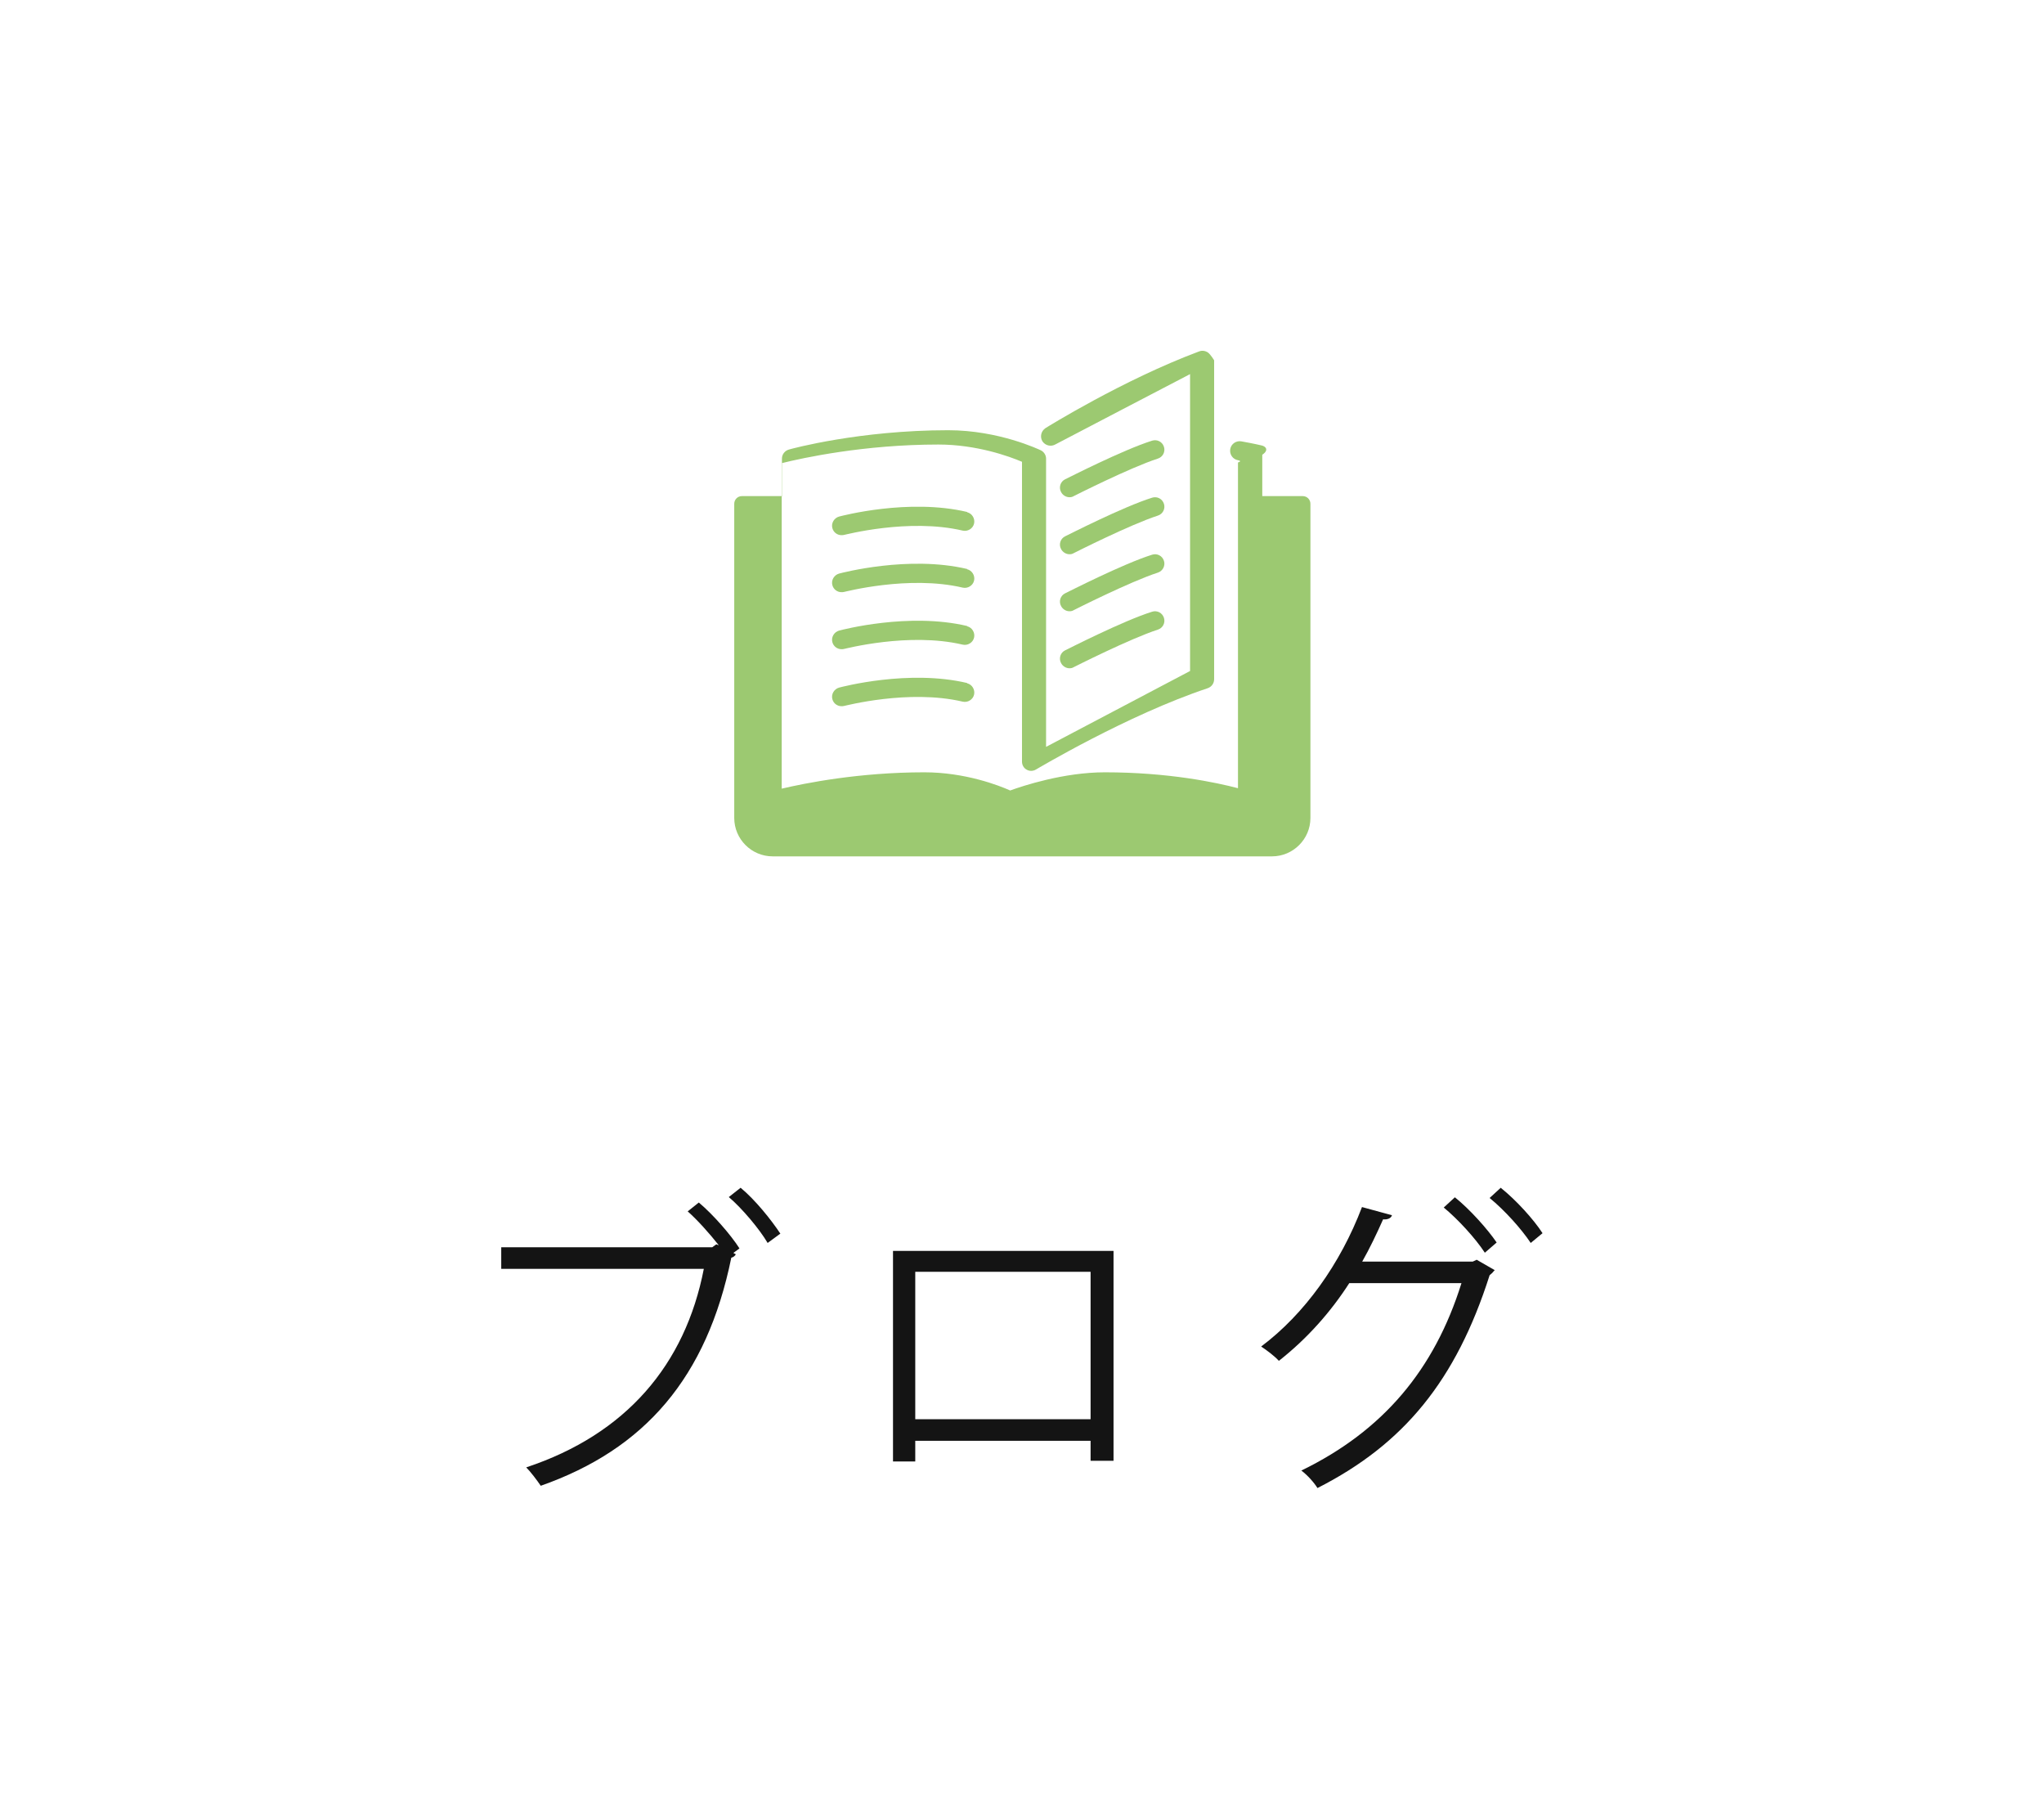
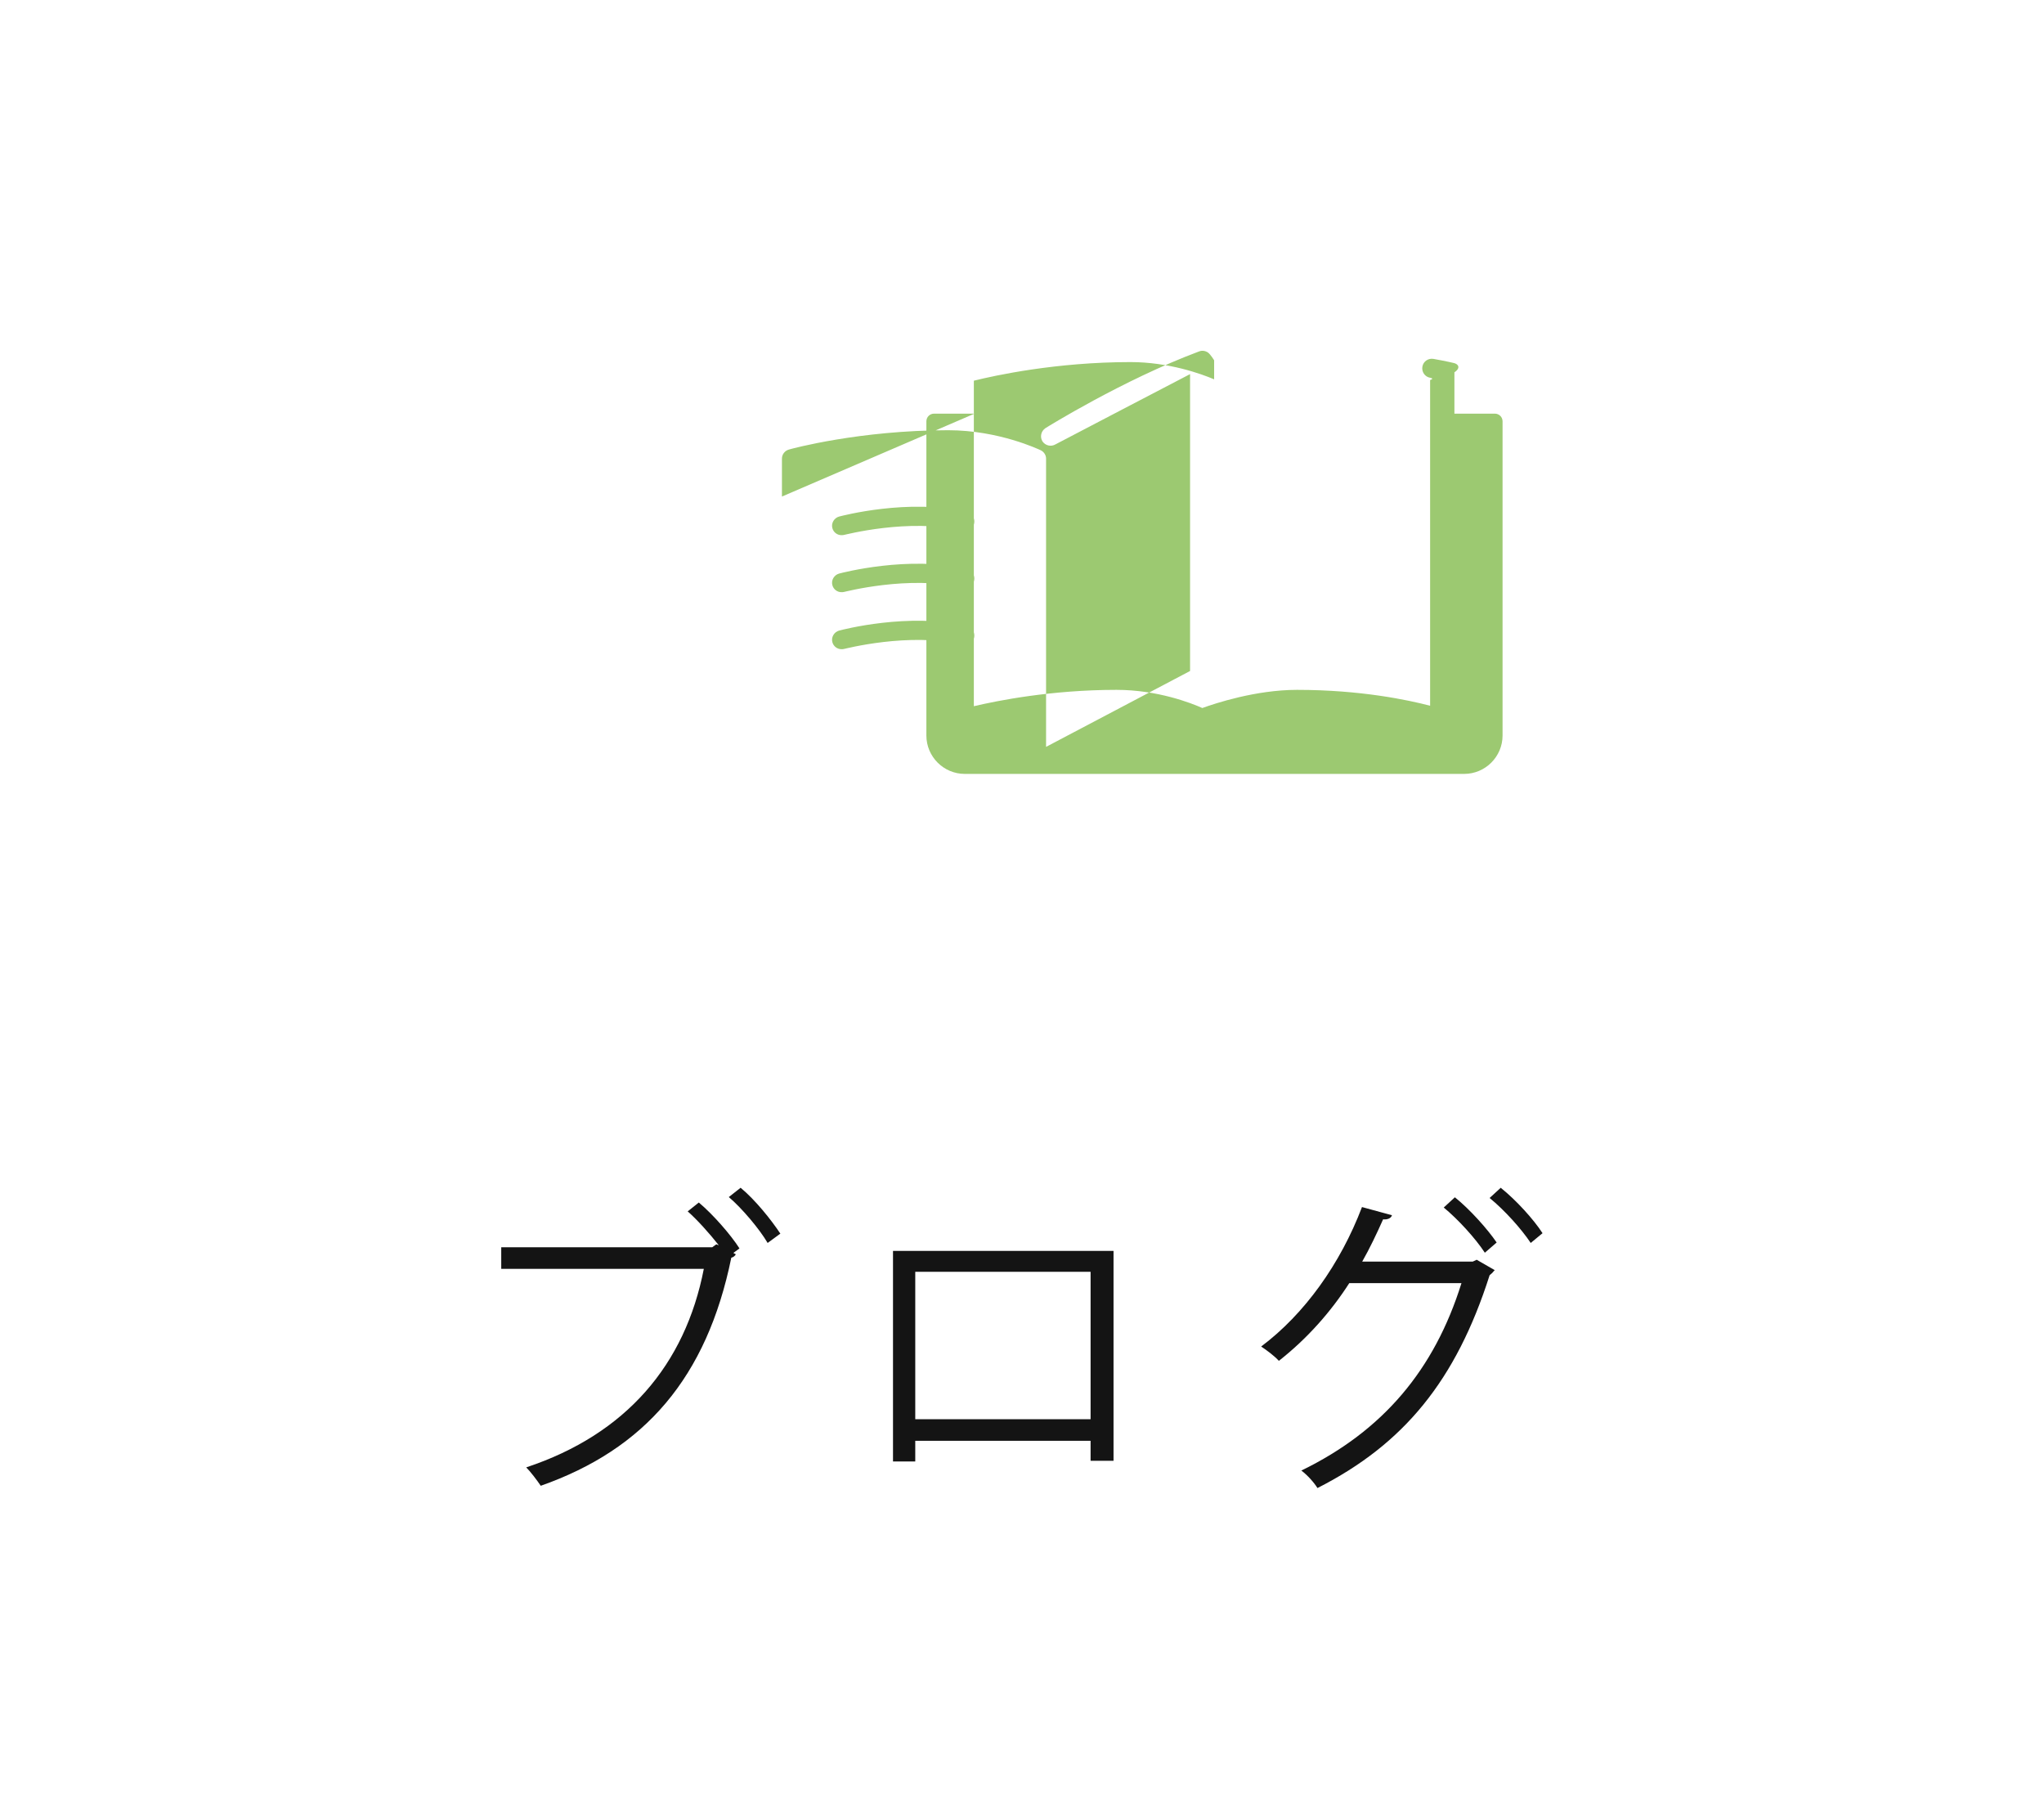
<svg xmlns="http://www.w3.org/2000/svg" id="_レイヤー_2" viewBox="0 0 90 80">
  <defs>
    <style>.cls-1{fill:#141414;}.cls-1,.cls-2,.cls-3{stroke-width:0px;}.cls-2{fill:none;}.cls-3{fill:#9cc971;}</style>
  </defs>
  <g id="header">
    <rect class="cls-2" width="90" height="80" />
    <path class="cls-1" d="M31.64,54.81c-.41-.52-.94-1.11-1.36-1.48l.49-.39c.63.53,1.4,1.41,1.79,2.02l-.27.2.11.06c-.04.07-.11.13-.2.15-1.08,5.28-3.81,8.43-8.39,10.04-.17-.25-.45-.62-.64-.81,4.4-1.46,7-4.52,7.82-8.74h-8.92v-.95h9.29l.18-.13.1.04ZM33.8,54.72c-.35-.6-1.13-1.53-1.71-2.02l.52-.41c.64.53,1.34,1.4,1.75,2.02l-.56.41Z" />
    <path class="cls-1" d="M49.03,55.06v9.25h-1.01v-.88h-7.72v.91h-.98v-9.27h9.71ZM48.02,62.48v-6.49h-7.72v6.49h7.72Z" />
    <path class="cls-1" d="M65.8,55.93c-.06.08-.13.15-.21.21-1.48,4.64-3.78,7.44-7.58,9.37-.15-.24-.43-.56-.71-.77,3.6-1.75,5.86-4.44,7.05-8.25h-4.94c-.81,1.26-1.85,2.44-3.1,3.42-.18-.2-.52-.46-.78-.63,1.91-1.43,3.49-3.64,4.44-6.14l1.32.36c-.04.14-.21.2-.39.18-.28.63-.6,1.3-.92,1.86h4.87l.17-.08.8.46ZM64.06,52.71c.66.53,1.43,1.39,1.84,1.99l-.52.45c-.42-.64-1.18-1.47-1.81-1.99l.49-.45ZM66.09,52.3c.66.53,1.43,1.37,1.83,1.99l-.52.43c-.42-.63-1.15-1.44-1.81-1.98l.49-.45Z" />
    <path class="cls-3" d="M46.72,24.17c.07.14.22.23.37.23.06,0,.13-.01.19-.05.02-.01,2.49-1.26,3.7-1.65.22-.07.34-.3.27-.52-.07-.22-.3-.34-.52-.27-1.28.4-3.72,1.65-3.83,1.7-.21.1-.29.36-.18.56Z" />
-     <path class="cls-3" d="M34.43,21.86v-1.67c0-.19.13-.35.31-.4.13-.04,3.12-.85,7.01-.85,2.23,0,4,.85,4.07.88.15.07.24.22.24.37v12.69l6.34-3.34v-13.07s-5.89,3.07-5.92,3.09c-.2.12-.45.06-.58-.13-.12-.2-.06-.45.13-.58.03-.02,3.42-2.13,6.77-3.38.13-.05.27-.03.39.05.11.08.27.34.27.34v14.04c0,.18-.11.34-.29.4-3.54,1.18-7.52,3.56-7.56,3.58-.12.07-.28.08-.41,0-.13-.07-.2-.21-.2-.35v-13.2c-.56-.24-2-.76-3.68-.76-3.27,0-5.98.59-6.9.82v14.33c1.02-.24,3.4-.72,6.28-.72,1.8,0,3.29.58,3.78.8.55-.2,2.35-.8,4.17-.8,2.81,0,4.91.45,5.86.7v-14.34s.21-.06,0-.1c-.23-.04-.38-.26-.34-.49.04-.23.26-.38.49-.34.56.1.89.18.89.18.19.04.33.21.03.41v1.82h1.78c.19,0,.34.15.34.34v13.83c0,.93-.76,1.69-1.69,1.69h-21.99c-.93,0-1.69-.76-1.69-1.69v-13.83c0-.19.15-.34.34-.34h1.78Z" />
+     <path class="cls-3" d="M34.43,21.86v-1.67c0-.19.13-.35.31-.4.13-.04,3.12-.85,7.01-.85,2.23,0,4,.85,4.07.88.15.07.24.22.24.37v12.69l6.34-3.34v-13.07s-5.89,3.07-5.92,3.09c-.2.12-.45.06-.58-.13-.12-.2-.06-.45.13-.58.03-.02,3.42-2.13,6.77-3.38.13-.05.27-.03.39.05.11.08.27.34.27.34v14.04v-13.2c-.56-.24-2-.76-3.68-.76-3.27,0-5.98.59-6.9.82v14.33c1.02-.24,3.4-.72,6.28-.72,1.8,0,3.29.58,3.78.8.55-.2,2.35-.8,4.17-.8,2.81,0,4.91.45,5.86.7v-14.34s.21-.06,0-.1c-.23-.04-.38-.26-.34-.49.04-.23.26-.38.49-.34.56.1.89.18.89.18.19.04.33.21.03.41v1.82h1.78c.19,0,.34.15.34.34v13.83c0,.93-.76,1.69-1.69,1.69h-21.99c-.93,0-1.69-.76-1.69-1.69v-13.83c0-.19.15-.34.34-.34h1.78Z" />
    <path class="cls-3" d="M46.72,21.66c.07.14.22.23.37.23.06,0,.13-.01.19-.05.02-.01,2.49-1.26,3.7-1.65.22-.07.34-.3.27-.52-.07-.22-.3-.34-.52-.27-1.28.4-3.72,1.65-3.83,1.7-.21.1-.29.36-.18.56Z" />
    <path class="cls-3" d="M46.72,26.68c.07.14.22.23.37.23.06,0,.13-.01.19-.05.02-.01,2.49-1.26,3.7-1.65.22-.07.34-.31.27-.52-.07-.22-.3-.34-.52-.27-1.28.4-3.72,1.65-3.83,1.7-.21.1-.29.36-.18.56Z" />
    <path class="cls-3" d="M42.59,22.54c-2.58-.61-5.52.17-5.64.2-.22.06-.36.29-.3.51.05.19.22.31.4.31.04,0,.07,0,.11-.01.03,0,2.85-.75,5.23-.19.22.05.45-.09.5-.31.05-.22-.09-.45-.31-.5Z" />
    <path class="cls-3" d="M46.72,29.19c.07.14.22.23.37.23.06,0,.13-.01.19-.05.02-.01,2.49-1.26,3.7-1.65.22-.07.34-.3.27-.52-.07-.22-.3-.34-.52-.27-1.28.4-3.72,1.65-3.83,1.7-.21.1-.29.36-.18.56Z" />
    <path class="cls-3" d="M42.59,25.05c-2.58-.61-5.52.17-5.64.2-.22.06-.36.29-.3.51.05.19.22.31.4.31.04,0,.07,0,.11-.01.03,0,2.85-.75,5.23-.19.22.05.45-.09.5-.31.05-.22-.09-.45-.31-.5Z" />
-     <path class="cls-3" d="M42.59,30.07c-2.58-.61-5.52.17-5.64.2-.22.06-.36.29-.3.51.05.19.22.31.4.31.04,0,.07,0,.11-.01.03,0,2.85-.75,5.23-.19.22.05.45-.09.5-.31.05-.22-.09-.45-.31-.5Z" />
    <path class="cls-3" d="M42.59,27.56c-2.58-.61-5.52.17-5.64.2-.22.06-.36.29-.3.51.05.19.22.31.4.31.04,0,.07,0,.11-.01.03,0,2.85-.75,5.23-.19.22.05.45-.09.5-.31.05-.22-.09-.45-.31-.5Z" />
  </g>
</svg>